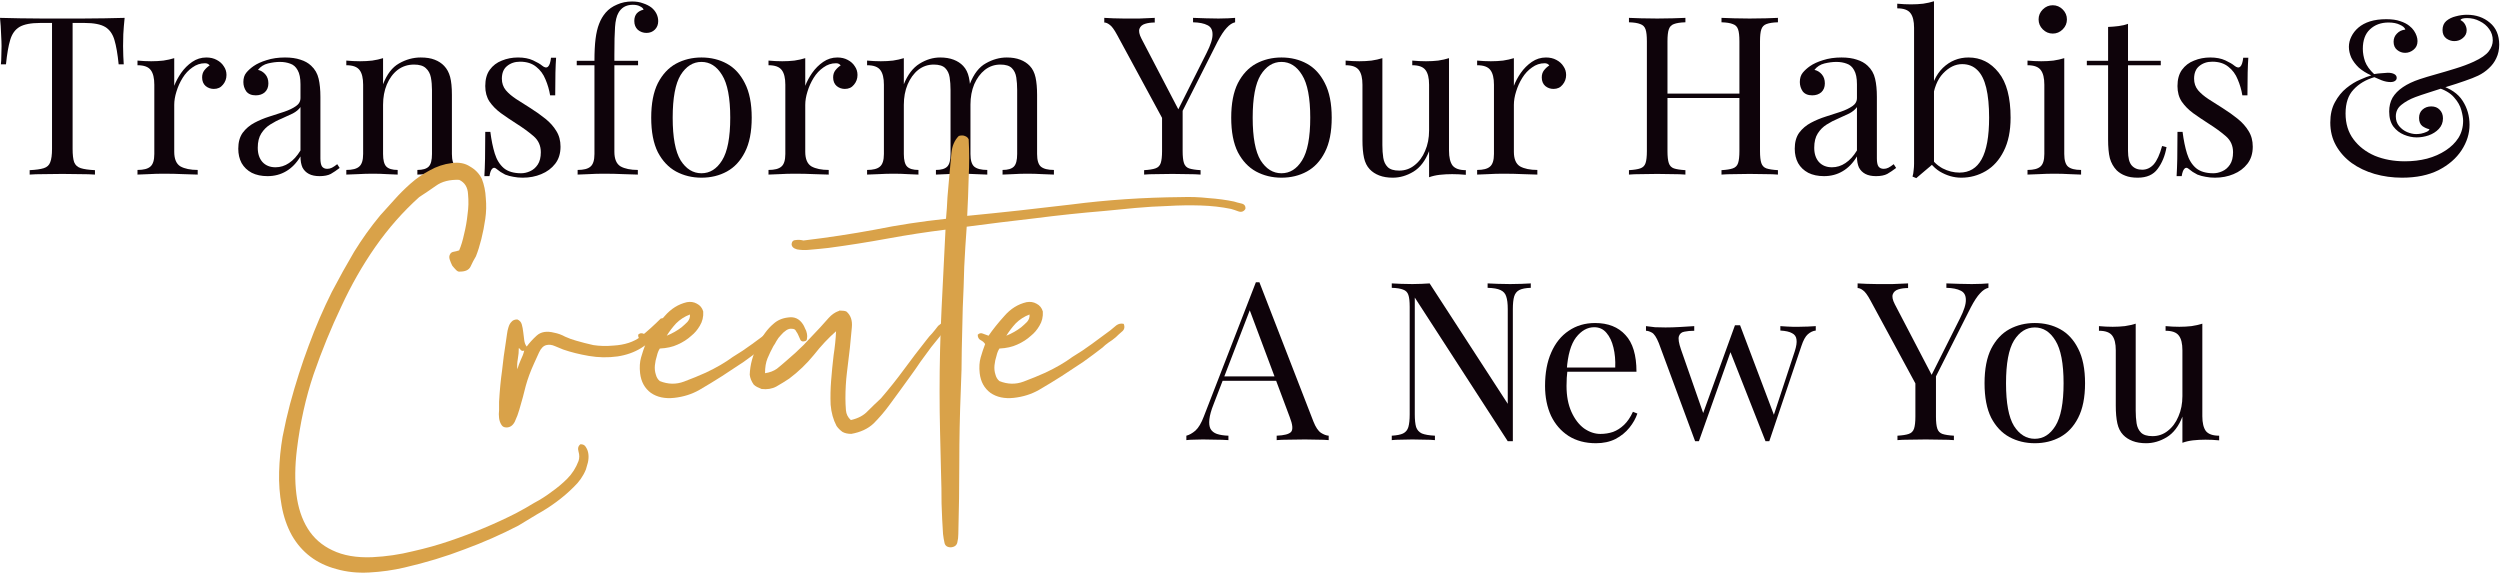
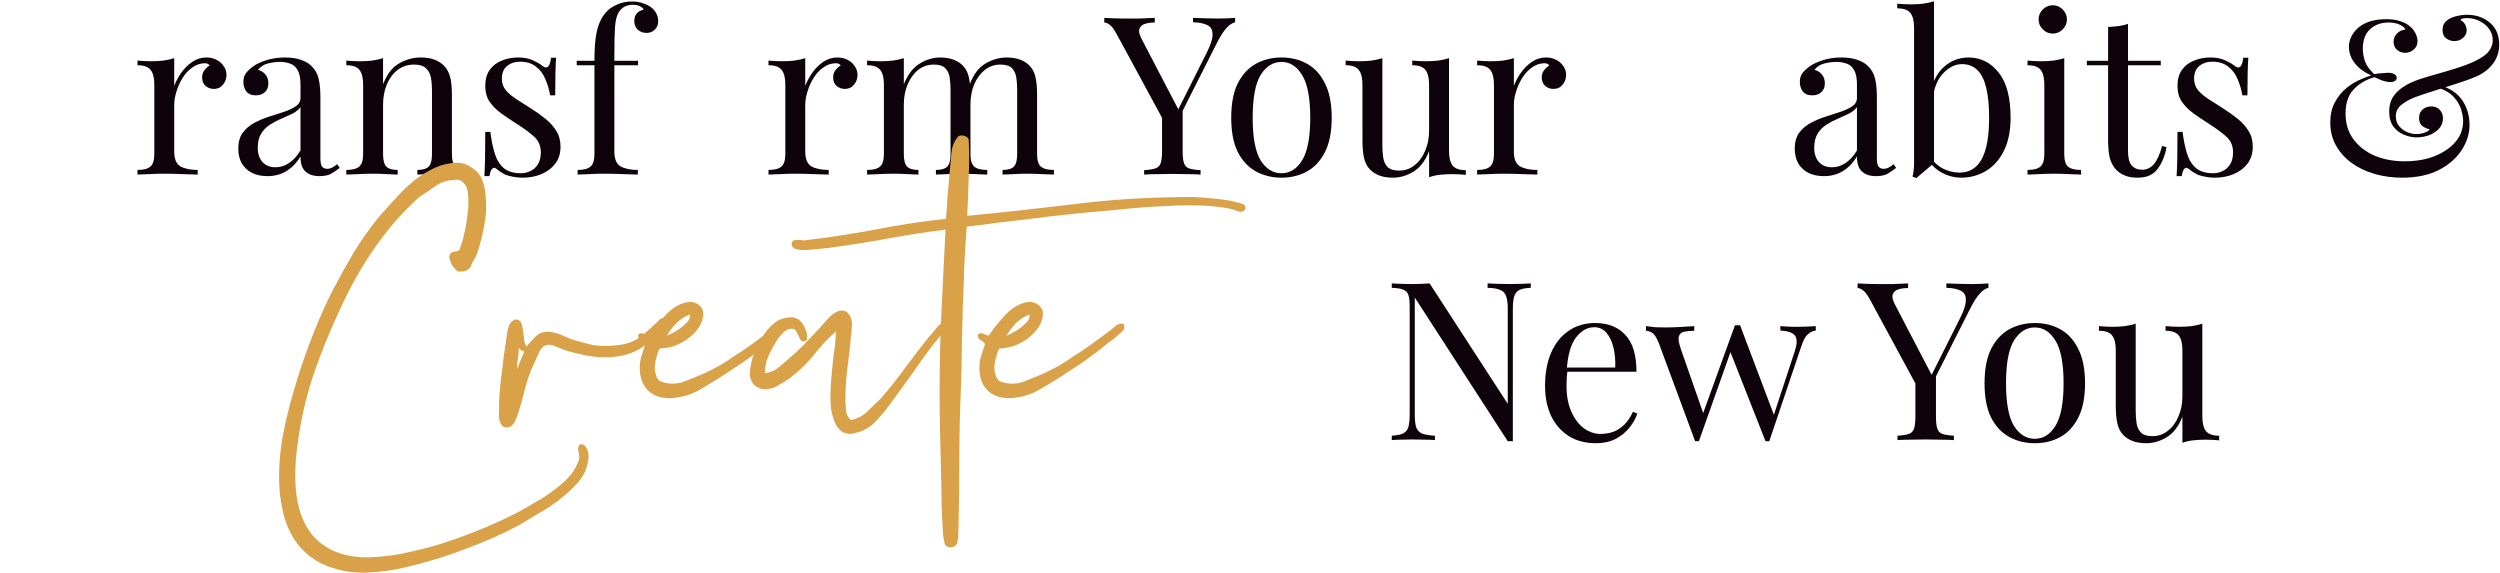
<svg xmlns="http://www.w3.org/2000/svg" width="1532" height="351" viewBox="0 0 1532 351" fill="none">
-   <path d="M76.372 10.946C76.01 14.382 75.739 17.728 75.558 20.984C75.468 24.149 75.423 26.591 75.423 28.309C75.423 30.48 75.468 32.514 75.558 34.413C75.649 36.313 75.739 37.986 75.83 39.433H72.71C72.076 33.102 71.217 28.128 70.132 24.511C69.047 20.803 67.148 18.135 64.435 16.507C61.722 14.88 57.517 14.066 51.819 14.066H44.494V91.252C44.494 94.869 44.81 97.582 45.444 99.391C46.167 101.2 47.523 102.42 49.513 103.053C51.503 103.687 54.397 104.093 58.195 104.274V106.987C55.843 106.807 52.859 106.716 49.242 106.716C45.624 106.626 41.962 106.58 38.254 106.58C34.184 106.58 30.341 106.626 26.724 106.716C23.197 106.716 20.348 106.807 18.177 106.987V104.274C21.976 104.093 24.87 103.687 26.859 103.053C28.849 102.42 30.16 101.2 30.793 99.391C31.517 97.582 31.878 94.869 31.878 91.252V14.066H24.553C18.946 14.066 14.741 14.88 11.937 16.507C9.224 18.135 7.325 20.803 6.24 24.511C5.155 28.128 4.296 33.102 3.663 39.433H0.543C0.723 37.986 0.814 36.313 0.814 34.413C0.904 32.514 0.95 30.48 0.95 28.309C0.95 26.591 0.859 24.149 0.678 20.984C0.588 17.728 0.362 14.382 0 10.946C3.798 11.036 7.913 11.127 12.344 11.217C16.866 11.307 21.388 11.353 25.91 11.353C30.431 11.353 34.546 11.353 38.254 11.353C41.962 11.353 46.031 11.353 50.463 11.353C54.984 11.353 59.506 11.307 64.028 11.217C68.55 11.127 72.664 11.036 76.372 10.946Z" fill="#0E030A" />
  <path d="M126.441 35.227C128.882 35.227 131.007 35.725 132.816 36.72C134.715 37.714 136.162 39.026 137.157 40.654C138.242 42.191 138.785 43.954 138.785 45.944C138.785 48.205 138.061 50.194 136.614 51.913C135.258 53.631 133.404 54.49 131.053 54.49C129.154 54.49 127.481 53.902 126.034 52.727C124.587 51.46 123.863 49.697 123.863 47.436C123.863 45.718 124.315 44.271 125.22 43.095C126.214 41.829 127.3 40.834 128.475 40.111C127.842 39.206 126.893 38.754 125.627 38.754C122.823 38.754 120.246 39.614 117.894 41.332C115.543 42.96 113.554 45.085 111.926 47.707C110.298 50.33 109.032 53.133 108.128 56.118C107.223 59.012 106.771 61.725 106.771 64.257V93.015C106.771 97.447 108.037 100.431 110.569 101.968C113.192 103.415 116.719 104.139 121.15 104.139V106.987C119.07 106.897 116.131 106.807 112.333 106.716C108.534 106.535 104.51 106.445 100.26 106.445C97.185 106.445 94.11 106.535 91.035 106.716C88.051 106.807 85.79 106.897 84.253 106.987V104.139C87.96 104.139 90.583 103.46 92.121 102.104C93.748 100.747 94.562 98.17 94.562 94.372V51.913C94.562 47.843 93.839 44.859 92.392 42.96C90.945 40.97 88.232 39.975 84.253 39.975V37.127C87.147 37.398 89.95 37.533 92.663 37.533C95.286 37.533 97.773 37.398 100.124 37.127C102.566 36.765 104.781 36.267 106.771 35.634V52.591C107.766 49.968 109.168 47.346 110.976 44.723C112.875 42.01 115.136 39.749 117.759 37.94C120.381 36.132 123.275 35.227 126.441 35.227Z" fill="#0E030A" />
  <path d="M163.923 107.937C160.215 107.937 157.005 107.259 154.292 105.902C151.579 104.455 149.499 102.466 148.052 99.933C146.695 97.401 146.017 94.462 146.017 91.116C146.017 87.137 146.921 83.881 148.73 81.349C150.629 78.817 153.026 76.782 155.919 75.245C158.813 73.707 161.843 72.441 165.008 71.447C168.264 70.361 171.339 69.367 174.232 68.462C177.126 67.467 179.478 66.337 181.286 65.071C183.186 63.805 184.135 62.132 184.135 60.052V51.641C184.135 47.843 183.547 44.949 182.372 42.96C181.286 40.97 179.794 39.659 177.895 39.026C175.996 38.302 173.871 37.94 171.519 37.94C169.259 37.94 166.817 38.257 164.194 38.89C161.662 39.523 159.627 40.834 158.09 42.824C159.808 43.186 161.3 44.09 162.566 45.537C163.832 46.984 164.466 48.838 164.466 51.099C164.466 53.36 163.742 55.168 162.295 56.525C160.848 57.791 158.994 58.424 156.733 58.424C154.111 58.424 152.166 57.61 150.9 55.982C149.725 54.264 149.137 52.365 149.137 50.285C149.137 47.934 149.725 46.034 150.9 44.587C152.076 43.14 153.568 41.784 155.377 40.518C157.457 39.071 160.125 37.85 163.38 36.855C166.726 35.77 170.479 35.227 174.639 35.227C178.347 35.227 181.513 35.68 184.135 36.584C186.758 37.398 188.928 38.619 190.646 40.246C192.998 42.417 194.535 45.085 195.259 48.25C195.982 51.325 196.344 55.033 196.344 59.373V97.085C196.344 99.346 196.66 100.973 197.293 101.968C198.017 102.963 199.102 103.46 200.549 103.46C201.544 103.46 202.493 103.234 203.398 102.782C204.302 102.33 205.387 101.607 206.653 100.612L208.146 102.918C206.246 104.365 204.438 105.586 202.719 106.58C201.001 107.485 198.695 107.937 195.801 107.937C193.179 107.937 191.008 107.485 189.29 106.58C187.572 105.676 186.26 104.365 185.356 102.647C184.542 100.838 184.135 98.577 184.135 95.864C181.693 99.933 178.754 102.963 175.318 104.953C171.972 106.942 168.173 107.937 163.923 107.937ZM168.806 102.511C171.791 102.511 174.549 101.652 177.081 99.933C179.704 98.215 182.055 95.638 184.135 92.201V65.614C183.05 67.151 181.467 68.462 179.387 69.547C177.307 70.542 175.046 71.582 172.605 72.667C170.163 73.662 167.812 74.883 165.551 76.33C163.38 77.686 161.572 79.495 160.125 81.756C158.678 84.017 157.954 86.956 157.954 90.573C157.954 94.191 158.904 97.085 160.803 99.255C162.792 101.426 165.46 102.511 168.806 102.511Z" fill="#0E030A" />
  <path d="M257.801 35.227C261.237 35.227 264.086 35.68 266.347 36.584C268.698 37.488 270.642 38.754 272.18 40.382C273.898 42.191 275.119 44.452 275.842 47.165C276.566 49.878 276.928 53.54 276.928 58.153V94.372C276.928 98.17 277.696 100.747 279.234 102.104C280.861 103.46 283.529 104.139 287.237 104.139V106.987C285.7 106.897 283.348 106.807 280.183 106.716C277.018 106.535 273.943 106.445 270.959 106.445C267.975 106.445 265.035 106.535 262.141 106.716C259.338 106.807 257.213 106.897 255.766 106.987V104.139C259.021 104.139 261.328 103.46 262.684 102.104C264.041 100.747 264.719 98.17 264.719 94.372V55.168C264.719 52.365 264.493 49.787 264.041 47.436C263.588 45.085 262.548 43.186 260.921 41.739C259.383 40.292 256.987 39.568 253.731 39.568C249.933 39.568 246.587 40.654 243.693 42.824C240.889 44.994 238.674 47.979 237.046 51.777C235.508 55.485 234.74 59.645 234.74 64.257V94.372C234.74 98.17 235.418 100.747 236.775 102.104C238.131 103.46 240.437 104.139 243.693 104.139V106.987C242.246 106.897 240.075 106.807 237.181 106.716C234.378 106.535 231.484 106.445 228.5 106.445C225.515 106.445 222.441 106.535 219.275 106.716C216.11 106.807 213.759 106.897 212.221 106.987V104.139C215.929 104.139 218.552 103.46 220.089 102.104C221.717 100.747 222.531 98.17 222.531 94.372V51.913C222.531 47.843 221.808 44.859 220.361 42.96C218.914 40.97 216.201 39.975 212.221 39.975V37.127C215.115 37.398 217.919 37.533 220.632 37.533C223.255 37.533 225.741 37.398 228.093 37.127C230.535 36.765 232.75 36.267 234.74 35.634V51.641C237.091 45.492 240.347 41.241 244.507 38.89C248.757 36.448 253.188 35.227 257.801 35.227Z" fill="#0E030A" />
  <path d="M317.444 35.227C321.062 35.227 324.136 35.815 326.668 36.991C329.201 38.166 331.055 39.252 332.23 40.246C335.215 42.688 337.023 41.06 337.656 35.363H340.776C340.595 37.895 340.46 40.925 340.369 44.452C340.279 47.888 340.234 52.546 340.234 58.424H337.114C336.571 55.078 335.621 51.822 334.265 48.657C332.999 45.492 331.1 42.914 328.568 40.925C326.035 38.845 322.735 37.805 318.665 37.805C315.5 37.805 312.832 38.709 310.661 40.518C308.582 42.236 307.542 44.813 307.542 48.25C307.542 50.963 308.355 53.314 309.983 55.304C311.611 57.203 313.736 59.012 316.359 60.73C318.982 62.358 321.83 64.166 324.905 66.156C328.341 68.326 331.462 70.542 334.265 72.803C337.068 75.064 339.284 77.551 340.912 80.264C342.63 82.977 343.489 86.187 343.489 89.895C343.489 94.055 342.404 97.537 340.234 100.34C338.063 103.144 335.215 105.269 331.688 106.716C328.251 108.163 324.453 108.887 320.293 108.887C318.303 108.887 316.404 108.706 314.595 108.344C312.877 108.073 311.204 107.62 309.576 106.987C308.672 106.535 307.722 105.993 306.728 105.36C305.823 104.727 304.919 104.048 304.015 103.325C303.11 102.601 302.296 102.647 301.573 103.46C300.849 104.184 300.307 105.676 299.945 107.937H296.825C297.006 105.043 297.142 101.516 297.232 97.356C297.322 93.196 297.368 87.68 297.368 80.806H300.488C301.121 85.871 302.025 90.302 303.201 94.1C304.376 97.899 306.23 100.883 308.762 103.053C311.295 105.133 314.822 106.173 319.343 106.173C321.152 106.173 322.961 105.767 324.769 104.953C326.668 104.139 328.251 102.782 329.517 100.883C330.783 98.984 331.416 96.452 331.416 93.287C331.416 89.307 329.969 86.052 327.075 83.52C324.181 80.987 320.519 78.32 316.088 75.516C312.832 73.436 309.757 71.356 306.863 69.276C304.06 67.196 301.754 64.845 299.945 62.222C298.227 59.6 297.368 56.434 297.368 52.727C297.368 48.657 298.272 45.356 300.081 42.824C301.98 40.201 304.467 38.302 307.542 37.127C310.616 35.86 313.917 35.227 317.444 35.227Z" fill="#0E030A" />
  <path d="M387.341 0.907C389.873 0.907 392.089 1.269 393.988 1.993C395.978 2.626 397.696 3.485 399.143 4.57C400.499 5.655 401.539 6.921 402.263 8.368C402.986 9.815 403.348 11.353 403.348 12.98C403.348 15.06 402.67 16.779 401.313 18.135C399.957 19.492 398.238 20.17 396.158 20.17C394.169 20.17 392.405 19.537 390.868 18.271C389.421 16.914 388.698 15.106 388.698 12.845C388.698 10.946 389.195 9.408 390.19 8.233C391.275 7.057 392.677 6.288 394.395 5.927C394.124 5.113 393.4 4.434 392.224 3.892C391.139 3.259 389.647 2.942 387.748 2.942C385.668 2.942 383.859 3.394 382.322 4.299C380.875 5.203 379.744 6.424 378.931 7.961C377.845 9.86 377.167 12.709 376.896 16.507C376.624 20.215 376.489 25.958 376.489 33.735V37.262H391.004V39.975H376.489V93.015C376.489 97.447 377.755 100.431 380.287 101.968C382.91 103.415 386.437 104.139 390.868 104.139V106.987C388.788 106.897 385.849 106.807 382.051 106.716C378.252 106.535 374.228 106.445 369.978 106.445C366.903 106.445 363.828 106.535 360.753 106.716C357.769 106.807 355.508 106.897 353.971 106.987V104.139C357.678 104.139 360.301 103.46 361.838 102.104C363.466 100.747 364.28 98.17 364.28 94.372V39.975H353.428V37.262H364.28C364.28 31.927 364.506 27.45 364.958 23.833C365.411 20.215 366.134 17.14 367.129 14.608C368.124 11.986 369.48 9.68 371.198 7.69C373.007 5.61 375.313 3.982 378.117 2.807C380.92 1.54 383.995 0.907 387.341 0.907Z" fill="#0E030A" />
-   <path d="M429.858 35.227C435.646 35.227 440.846 36.493 445.458 39.026C450.071 41.558 453.733 45.537 456.446 50.963C459.25 56.389 460.651 63.443 460.651 72.125C460.651 80.806 459.25 87.86 456.446 93.287C453.733 98.622 450.071 102.556 445.458 105.088C440.846 107.62 435.646 108.887 429.858 108.887C424.161 108.887 418.961 107.62 414.258 105.088C409.646 102.556 405.938 98.622 403.135 93.287C400.422 87.86 399.065 80.806 399.065 72.125C399.065 63.443 400.422 56.389 403.135 50.963C405.938 45.537 409.646 41.558 414.258 39.026C418.961 36.493 424.161 35.227 429.858 35.227ZM429.858 37.94C424.704 37.94 420.453 40.608 417.107 45.944C413.851 51.28 412.224 60.007 412.224 72.125C412.224 84.243 413.851 92.97 417.107 98.306C420.453 103.551 424.704 106.173 429.858 106.173C435.013 106.173 439.218 103.551 442.474 98.306C445.82 92.97 447.493 84.243 447.493 72.125C447.493 60.007 445.82 51.28 442.474 45.944C439.218 40.608 435.013 37.94 429.858 37.94Z" fill="#0E030A" />
  <path d="M513.129 35.227C515.57 35.227 517.696 35.725 519.504 36.72C521.404 37.714 522.85 39.026 523.845 40.654C524.93 42.191 525.473 43.954 525.473 45.944C525.473 48.205 524.75 50.194 523.303 51.913C521.946 53.631 520.092 54.49 517.741 54.49C515.842 54.49 514.169 53.902 512.722 52.727C511.275 51.46 510.551 49.697 510.551 47.436C510.551 45.718 511.003 44.271 511.908 43.095C512.903 41.829 513.988 40.834 515.164 40.111C514.53 39.206 513.581 38.754 512.315 38.754C509.511 38.754 506.934 39.614 504.583 41.332C502.231 42.96 500.242 45.085 498.614 47.707C496.986 50.33 495.72 53.133 494.816 56.118C493.911 59.012 493.459 61.725 493.459 64.257V93.015C493.459 97.447 494.725 100.431 497.257 101.968C499.88 103.415 503.407 104.139 507.838 104.139V106.987C505.758 106.897 502.819 106.807 499.021 106.716C495.223 106.535 491.198 106.445 486.948 106.445C483.873 106.445 480.798 106.535 477.724 106.716C474.739 106.807 472.478 106.897 470.941 106.987V104.139C474.649 104.139 477.271 103.46 478.809 102.104C480.437 100.747 481.25 98.17 481.25 94.372V51.913C481.25 47.843 480.527 44.859 479.08 42.96C477.633 40.97 474.92 39.975 470.941 39.975V37.127C473.835 37.398 476.638 37.533 479.351 37.533C481.974 37.533 484.461 37.398 486.812 37.127C489.254 36.765 491.47 36.267 493.459 35.634V52.591C494.454 49.968 495.856 47.346 497.664 44.723C499.564 42.01 501.824 39.749 504.447 37.94C507.07 36.132 509.964 35.227 513.129 35.227Z" fill="#0E030A" />
  <path d="M576.114 35.227C579.279 35.227 582.037 35.68 584.389 36.584C586.74 37.488 588.684 38.754 590.222 40.382C591.94 42.191 593.115 44.542 593.749 47.436C594.382 50.33 594.698 53.902 594.698 58.153V94.372C594.698 98.17 595.467 100.747 597.004 102.104C598.632 103.46 601.3 104.139 605.008 104.139V106.987C603.47 106.897 601.119 106.807 597.954 106.716C594.789 106.535 591.714 106.445 588.729 106.445C585.745 106.445 582.806 106.535 579.912 106.716C577.109 106.807 574.983 106.897 573.536 106.987V104.139C576.792 104.139 579.098 103.46 580.455 102.104C581.811 100.747 582.489 98.17 582.489 94.372V55.168C582.489 52.365 582.309 49.787 581.947 47.436C581.585 45.085 580.681 43.186 579.234 41.739C577.787 40.292 575.435 39.568 572.18 39.568C568.653 39.568 565.488 40.654 562.684 42.824C559.971 44.994 557.801 47.979 556.173 51.777C554.635 55.485 553.867 59.645 553.867 64.257V94.372C553.867 98.17 554.545 100.747 555.902 102.104C557.258 103.46 559.564 104.139 562.82 104.139V106.987C561.373 106.897 559.202 106.807 556.309 106.716C553.505 106.535 550.611 106.445 547.627 106.445C544.642 106.445 541.568 106.535 538.402 106.716C535.237 106.807 532.886 106.897 531.349 106.987V104.139C535.056 104.139 537.679 103.46 539.216 102.104C540.844 100.747 541.658 98.17 541.658 94.372V51.913C541.658 47.843 540.935 44.859 539.488 42.96C538.041 40.97 535.328 39.975 531.349 39.975V37.127C534.242 37.398 537.046 37.533 539.759 37.533C542.382 37.533 544.869 37.398 547.22 37.127C549.662 36.765 551.877 36.267 553.867 35.634V51.641C556.218 45.763 559.429 41.558 563.498 39.026C567.568 36.493 571.773 35.227 576.114 35.227ZM616.945 35.227C620.11 35.227 622.869 35.68 625.22 36.584C627.571 37.488 629.515 38.754 631.053 40.382C632.771 42.191 633.947 44.542 634.58 47.436C635.213 50.33 635.529 53.902 635.529 58.153V94.372C635.529 98.17 636.298 100.747 637.836 102.104C639.463 103.46 642.131 104.139 645.839 104.139V106.987C644.302 106.897 641.95 106.807 638.785 106.716C635.62 106.535 632.545 106.445 629.561 106.445C626.576 106.445 623.637 106.535 620.743 106.716C617.94 106.807 615.815 106.897 614.368 106.987V104.139C617.623 104.139 619.929 103.46 621.286 102.104C622.642 100.747 623.321 98.17 623.321 94.372V55.168C623.321 52.365 623.14 49.787 622.778 47.436C622.416 45.085 621.512 43.186 620.065 41.739C618.618 40.292 616.267 39.568 613.011 39.568C609.484 39.568 606.319 40.654 603.516 42.824C600.802 44.994 598.632 47.934 597.004 51.641C595.467 55.349 594.698 59.509 594.698 64.121L594.291 51.506C596.733 45.266 600.034 41.015 604.194 38.754C608.354 36.403 612.604 35.227 616.945 35.227Z" fill="#0E030A" />
  <path d="M756.872 10.946V13.659C755.154 14.02 753.436 15.151 751.718 17.05C749.999 18.859 748.1 21.753 746.02 25.732L718.618 79.993H716.312L684.57 21.391C682.761 18.045 681.224 15.965 679.958 15.151C678.782 14.246 677.697 13.794 676.702 13.794V10.946C678.511 11.036 680.365 11.127 682.264 11.217C684.253 11.307 686.378 11.353 688.639 11.353C691.624 11.353 694.789 11.353 698.135 11.353C701.571 11.262 704.737 11.127 707.631 10.946V13.794C705.37 13.794 703.38 14.066 701.662 14.608C699.944 15.151 698.813 16.146 698.271 17.593C697.728 19.04 698.135 21.074 699.492 23.697L722.417 67.648L721.331 68.462L739.373 32.514C741.905 27.54 743.126 23.697 743.036 20.984C743.036 18.271 741.996 16.417 739.916 15.422C737.836 14.337 734.897 13.749 731.098 13.659V10.946C733.721 11.036 736.389 11.127 739.102 11.217C741.815 11.307 744.347 11.353 746.698 11.353C749.05 11.353 750.994 11.307 752.531 11.217C754.069 11.127 755.516 11.036 756.872 10.946ZM724.723 65.749V92.608C724.723 95.864 724.994 98.306 725.537 99.933C726.079 101.561 727.119 102.647 728.657 103.189C730.285 103.732 732.636 104.093 735.711 104.274V106.987C733.631 106.807 731.008 106.716 727.843 106.716C724.768 106.626 721.648 106.58 718.483 106.58C714.956 106.58 711.655 106.626 708.58 106.716C705.505 106.716 703.018 106.807 701.119 106.987V104.274C704.194 104.093 706.5 103.732 708.038 103.189C709.665 102.647 710.751 101.561 711.293 99.933C711.836 98.306 712.107 95.864 712.107 92.608V64.8L719.432 73.21L724.723 65.749Z" fill="#0E030A" />
  <path d="M785.283 35.227C791.071 35.227 796.271 36.493 800.883 39.026C805.495 41.558 809.158 45.537 811.871 50.963C814.674 56.389 816.076 63.443 816.076 72.125C816.076 80.806 814.674 87.86 811.871 93.287C809.158 98.622 805.495 102.556 800.883 105.088C796.271 107.62 791.071 108.887 785.283 108.887C779.586 108.887 774.386 107.62 769.683 105.088C765.071 102.556 761.363 98.622 758.56 93.287C755.846 87.86 754.49 80.806 754.49 72.125C754.49 63.443 755.846 56.389 758.56 50.963C761.363 45.537 765.071 41.558 769.683 39.026C774.386 36.493 779.586 35.227 785.283 35.227ZM785.283 37.94C780.128 37.94 775.878 40.608 772.532 45.944C769.276 51.28 767.648 60.007 767.648 72.125C767.648 84.243 769.276 92.97 772.532 98.306C775.878 103.551 780.128 106.173 785.283 106.173C790.438 106.173 794.643 103.551 797.899 98.306C801.245 92.97 802.918 84.243 802.918 72.125C802.918 60.007 801.245 51.28 797.899 45.944C794.643 40.608 790.438 37.94 785.283 37.94Z" fill="#0E030A" />
  <path d="M887.952 35.634V92.337C887.952 96.406 888.675 99.436 890.122 101.426C891.659 103.325 894.372 104.274 898.261 104.274V107.123C895.458 106.852 892.654 106.716 889.851 106.716C887.228 106.716 884.696 106.852 882.254 107.123C879.903 107.394 877.732 107.892 875.743 108.615V92.608C873.482 98.487 870.272 102.692 866.112 105.224C862.042 107.666 857.837 108.887 853.496 108.887C850.331 108.887 847.572 108.434 845.221 107.53C842.87 106.626 840.926 105.36 839.388 103.732C837.67 101.923 836.494 99.572 835.861 96.678C835.228 93.784 834.912 90.212 834.912 85.961V51.913C834.912 47.843 834.188 44.859 832.741 42.96C831.294 40.97 828.581 39.975 824.602 39.975V37.127C827.496 37.398 830.299 37.533 833.012 37.533C835.635 37.533 838.122 37.398 840.473 37.127C842.915 36.765 845.131 36.267 847.12 35.634V88.946C847.12 91.749 847.301 94.326 847.663 96.678C848.025 99.029 848.929 100.928 850.376 102.375C851.823 103.822 854.174 104.546 857.43 104.546C860.957 104.546 864.077 103.46 866.79 101.29C869.593 99.12 871.764 96.18 873.301 92.473C874.929 88.765 875.743 84.605 875.743 79.993V51.913C875.743 47.843 875.019 44.859 873.572 42.96C872.125 40.97 869.412 39.975 865.433 39.975V37.127C868.327 37.398 871.131 37.533 873.844 37.533C876.466 37.533 878.953 37.398 881.305 37.127C883.746 36.765 885.962 36.267 887.952 35.634Z" fill="#0E030A" />
  <path d="M947.375 35.227C949.816 35.227 951.942 35.725 953.75 36.72C955.649 37.714 957.096 39.026 958.091 40.654C959.176 42.191 959.719 43.954 959.719 45.944C959.719 48.205 958.996 50.194 957.549 51.913C956.192 53.631 954.338 54.49 951.987 54.49C950.088 54.49 948.415 53.902 946.968 52.727C945.521 51.46 944.797 49.697 944.797 47.436C944.797 45.718 945.249 44.271 946.154 43.095C947.149 41.829 948.234 40.834 949.409 40.111C948.776 39.206 947.827 38.754 946.561 38.754C943.757 38.754 941.18 39.614 938.829 41.332C936.477 42.96 934.488 45.085 932.86 47.707C931.232 50.33 929.966 53.133 929.062 56.118C928.157 59.012 927.705 61.725 927.705 64.257V93.015C927.705 97.447 928.971 100.431 931.503 101.968C934.126 103.415 937.653 104.139 942.084 104.139V106.987C940.004 106.897 937.065 106.807 933.267 106.716C929.469 106.535 925.444 106.445 921.194 106.445C918.119 106.445 915.044 106.535 911.969 106.716C908.985 106.807 906.724 106.897 905.187 106.987V104.139C908.895 104.139 911.517 103.46 913.055 102.104C914.682 100.747 915.496 98.17 915.496 94.372V51.913C915.496 47.843 914.773 44.859 913.326 42.96C911.879 40.97 909.166 39.975 905.187 39.975V37.127C908.081 37.398 910.884 37.533 913.597 37.533C916.22 37.533 918.707 37.398 921.058 37.127C923.5 36.765 925.716 36.267 927.705 35.634V52.591C928.7 49.968 930.102 47.346 931.91 44.723C933.809 42.01 936.07 39.749 938.693 37.94C941.316 36.132 944.209 35.227 947.375 35.227Z" fill="#0E030A" />
-   <path d="M1054.93 106.987V104.274C1058 104.093 1060.31 103.732 1061.84 103.189C1063.47 102.647 1064.56 101.561 1065.1 99.933C1065.64 98.306 1065.91 95.864 1065.91 92.608V25.325C1065.91 21.979 1065.64 19.537 1065.1 18C1064.56 16.372 1063.47 15.287 1061.84 14.744C1060.31 14.111 1058 13.749 1054.93 13.659V10.946C1057.01 11.036 1059.63 11.127 1062.79 11.217C1065.96 11.307 1069.08 11.353 1072.15 11.353C1075.68 11.353 1078.98 11.307 1082.06 11.217C1085.13 11.127 1087.62 11.036 1089.52 10.946V13.659C1086.44 13.749 1084.09 14.111 1082.46 14.744C1080.93 15.287 1079.89 16.372 1079.34 18C1078.8 19.537 1078.53 21.979 1078.53 25.325V92.608C1078.53 95.864 1078.8 98.306 1079.34 99.933C1079.89 101.561 1080.93 102.647 1082.46 103.189C1084.09 103.732 1086.44 104.093 1089.52 104.274V106.987C1087.62 106.807 1085.13 106.716 1082.06 106.716C1078.98 106.626 1075.68 106.58 1072.15 106.58C1069.08 106.58 1065.96 106.626 1062.79 106.716C1059.63 106.716 1057.01 106.807 1054.93 106.987ZM998.224 106.987V104.274C1001.3 104.093 1003.6 103.732 1005.14 103.189C1006.77 102.647 1007.86 101.561 1008.4 99.933C1008.94 98.306 1009.21 95.864 1009.21 92.608V25.325C1009.21 21.979 1008.94 19.537 1008.4 18C1007.86 16.372 1006.77 15.287 1005.14 14.744C1003.6 14.111 1001.3 13.749 998.224 13.659V10.946C1000.12 11.036 1002.61 11.127 1005.68 11.217C1008.76 11.307 1012.06 11.353 1015.59 11.353C1018.75 11.353 1021.87 11.307 1024.95 11.217C1028.11 11.127 1030.74 11.036 1032.82 10.946V13.659C1029.74 13.749 1027.39 14.111 1025.76 14.744C1024.22 15.287 1023.18 16.372 1022.64 18C1022.1 19.537 1021.83 21.979 1021.83 25.325V92.608C1021.83 95.864 1022.1 98.306 1022.64 99.933C1023.18 101.561 1024.22 102.647 1025.76 103.189C1027.39 103.732 1029.74 104.093 1032.82 104.274V106.987C1030.74 106.807 1028.11 106.716 1024.95 106.716C1021.87 106.626 1018.75 106.58 1015.59 106.58C1012.06 106.58 1008.76 106.626 1005.68 106.716C1002.61 106.716 1000.12 106.807 998.224 106.987ZM1017.08 60.052V57.339H1070.66V60.052H1017.08Z" fill="#0E030A" />
  <path d="M1117.73 107.937C1114.02 107.937 1110.81 107.259 1108.1 105.902C1105.38 104.455 1103.3 102.466 1101.86 99.933C1100.5 97.401 1099.82 94.462 1099.82 91.116C1099.82 87.137 1100.73 83.881 1102.53 81.349C1104.43 78.817 1106.83 76.782 1109.72 75.245C1112.62 73.707 1115.65 72.441 1118.81 71.447C1122.07 70.361 1125.14 69.367 1128.04 68.462C1130.93 67.467 1133.28 66.337 1135.09 65.071C1136.99 63.805 1137.94 62.132 1137.94 60.052V51.641C1137.94 47.843 1137.35 44.949 1136.18 42.96C1135.09 40.97 1133.6 39.659 1131.7 39.026C1129.8 38.302 1127.68 37.94 1125.32 37.94C1123.06 37.94 1120.62 38.257 1118 38.89C1115.47 39.523 1113.43 40.834 1111.89 42.824C1113.61 43.186 1115.1 44.09 1116.37 45.537C1117.64 46.984 1118.27 48.838 1118.27 51.099C1118.27 53.36 1117.55 55.168 1116.1 56.525C1114.65 57.791 1112.8 58.424 1110.54 58.424C1107.92 58.424 1105.97 57.61 1104.7 55.982C1103.53 54.264 1102.94 52.365 1102.94 50.285C1102.94 47.934 1103.53 46.034 1104.7 44.587C1105.88 43.14 1107.37 41.784 1109.18 40.518C1111.26 39.071 1113.93 37.85 1117.18 36.855C1120.53 35.77 1124.28 35.227 1128.44 35.227C1132.15 35.227 1135.32 35.68 1137.94 36.584C1140.56 37.398 1142.73 38.619 1144.45 40.246C1146.8 42.417 1148.34 45.085 1149.06 48.25C1149.79 51.325 1150.15 55.033 1150.15 59.373V97.085C1150.15 99.346 1150.46 100.973 1151.1 101.968C1151.82 102.963 1152.91 103.46 1154.35 103.46C1155.35 103.46 1156.3 103.234 1157.2 102.782C1158.11 102.33 1159.19 101.607 1160.46 100.612L1161.95 102.918C1160.05 104.365 1158.24 105.586 1156.52 106.58C1154.81 107.485 1152.5 107.937 1149.61 107.937C1146.98 107.937 1144.81 107.485 1143.09 106.58C1141.38 105.676 1140.06 104.365 1139.16 102.647C1138.35 100.838 1137.94 98.577 1137.94 95.864C1135.5 99.933 1132.56 102.963 1129.12 104.953C1125.78 106.942 1121.98 107.937 1117.73 107.937ZM1122.61 102.511C1125.6 102.511 1128.35 101.652 1130.89 99.933C1133.51 98.215 1135.86 95.638 1137.94 92.201V65.614C1136.85 67.151 1135.27 68.462 1133.19 69.547C1131.11 70.542 1128.85 71.582 1126.41 72.667C1123.97 73.662 1121.62 74.883 1119.36 76.33C1117.18 77.686 1115.38 79.495 1113.93 81.756C1112.48 84.017 1111.76 86.956 1111.76 90.573C1111.76 94.191 1112.71 97.085 1114.61 99.255C1116.6 101.426 1119.26 102.511 1122.61 102.511Z" fill="#0E030A" />
  <path d="M1206.31 35.227C1213.73 35.227 1219.88 38.302 1224.76 44.452C1229.65 50.511 1232.09 59.735 1232.09 72.125C1232.09 80.264 1230.69 87.092 1227.88 92.608C1225.17 98.034 1221.51 102.104 1216.9 104.817C1212.28 107.53 1207.26 108.887 1201.84 108.887C1197.32 108.887 1192.93 107.62 1188.68 105.088C1184.52 102.466 1181.4 98.622 1179.32 93.558L1182.03 95.05C1184.29 98.667 1187.1 101.38 1190.44 103.189C1193.79 104.907 1197.23 105.767 1200.75 105.767C1206.81 105.767 1211.33 103.053 1214.32 97.627C1217.39 92.111 1218.93 83.61 1218.93 72.125C1218.93 64.8 1218.34 58.695 1217.17 53.812C1215.99 48.928 1214.18 45.311 1211.74 42.96C1209.3 40.518 1206.18 39.297 1202.38 39.297C1198.22 39.297 1194.33 41.196 1190.71 44.994C1187.19 48.702 1185.02 54.173 1184.2 61.408L1182.58 59.509C1183.57 51.822 1186.24 45.853 1190.58 41.603C1195.01 37.353 1200.26 35.227 1206.31 35.227ZM1185.15 0.772V99.933C1183.98 100.928 1182.76 101.968 1181.49 103.053C1180.31 104.048 1179.14 105.043 1177.96 106.038C1176.79 107.033 1175.57 108.073 1174.3 109.158L1171.99 108.208C1172.36 106.942 1172.58 105.676 1172.67 104.41C1172.85 103.053 1172.94 101.697 1172.94 100.34V17.05C1172.94 12.98 1172.22 9.996 1170.77 8.097C1169.33 6.107 1166.61 5.113 1162.63 5.113V2.264C1165.53 2.535 1168.33 2.671 1171.04 2.671C1173.67 2.671 1176.15 2.535 1178.51 2.264C1180.95 1.902 1183.16 1.405 1185.15 0.772Z" fill="#0E030A" />
  <path d="M1257.93 3.213C1260.28 3.213 1262.31 4.073 1264.03 5.791C1265.75 7.509 1266.61 9.544 1266.61 11.895C1266.61 14.246 1265.75 16.281 1264.03 18C1262.31 19.718 1260.28 20.577 1257.93 20.577C1255.58 20.577 1253.54 19.718 1251.82 18C1250.1 16.281 1249.25 14.246 1249.25 11.895C1249.25 9.544 1250.1 7.509 1251.82 5.791C1253.54 4.073 1255.58 3.213 1257.93 3.213ZM1264.98 35.634V94.372C1264.98 98.17 1265.75 100.747 1267.29 102.104C1268.91 103.46 1271.58 104.139 1275.29 104.139V106.987C1273.75 106.897 1271.4 106.807 1268.24 106.716C1265.16 106.535 1262.04 106.445 1258.88 106.445C1255.8 106.445 1252.68 106.535 1249.52 106.716C1246.35 106.807 1244 106.897 1242.46 106.987V104.139C1246.17 104.139 1248.79 103.46 1250.33 102.104C1251.96 100.747 1252.77 98.17 1252.77 94.372V51.913C1252.77 47.843 1252.05 44.859 1250.6 42.96C1249.15 40.97 1246.44 39.975 1242.46 39.975V37.127C1245.36 37.398 1248.16 37.533 1250.87 37.533C1253.5 37.533 1255.98 37.398 1258.33 37.127C1260.78 36.765 1262.99 36.267 1264.98 35.634Z" fill="#0E030A" />
  <path d="M1304.04 14.608V37.262H1324.12V39.975H1304.04V92.473C1304.04 96.723 1304.81 99.707 1306.35 101.426C1307.89 103.144 1310.01 104.003 1312.73 104.003C1315.44 104.003 1317.79 102.918 1319.78 100.747C1321.77 98.487 1323.49 94.734 1324.93 89.488L1327.65 90.166C1326.74 95.412 1324.93 99.843 1322.22 103.46C1319.6 107.078 1315.53 108.887 1310.01 108.887C1306.94 108.887 1304.41 108.48 1302.42 107.666C1300.43 106.942 1298.66 105.857 1297.13 104.41C1295.14 102.33 1293.73 99.843 1292.92 96.949C1292.2 94.055 1291.84 90.212 1291.84 85.419V39.975H1278.81V37.262H1291.84V16.507C1294.1 16.417 1296.27 16.236 1298.35 15.965C1300.43 15.694 1302.33 15.241 1304.04 14.608Z" fill="#0E030A" />
  <path d="M1354.44 35.227C1358.06 35.227 1361.13 35.815 1363.67 36.991C1366.2 38.166 1368.05 39.252 1369.23 40.246C1372.21 42.688 1374.02 41.06 1374.65 35.363H1377.77C1377.59 37.895 1377.46 40.925 1377.37 44.452C1377.28 47.888 1377.23 52.546 1377.23 58.424H1374.11C1373.57 55.078 1372.62 51.822 1371.26 48.657C1370 45.492 1368.1 42.914 1365.56 40.925C1363.03 38.845 1359.73 37.805 1355.66 37.805C1352.5 37.805 1349.83 38.709 1347.66 40.518C1345.58 42.236 1344.54 44.813 1344.54 48.25C1344.54 50.963 1345.35 53.314 1346.98 55.304C1348.61 57.203 1350.73 59.012 1353.36 60.73C1355.98 62.358 1358.83 64.166 1361.9 66.156C1365.34 68.326 1368.46 70.542 1371.26 72.803C1374.07 75.064 1376.28 77.551 1377.91 80.264C1379.63 82.977 1380.49 86.187 1380.49 89.895C1380.49 94.055 1379.4 97.537 1377.23 100.34C1375.06 103.144 1372.21 105.269 1368.68 106.716C1365.25 108.163 1361.45 108.887 1357.29 108.887C1355.3 108.887 1353.4 108.706 1351.59 108.344C1349.87 108.073 1348.2 107.62 1346.57 106.987C1345.67 106.535 1344.72 105.993 1343.72 105.36C1342.82 104.727 1341.92 104.048 1341.01 103.325C1340.11 102.601 1339.29 102.647 1338.57 103.46C1337.85 104.184 1337.3 105.676 1336.94 107.937H1333.82C1334 105.043 1334.14 101.516 1334.23 97.356C1334.32 93.196 1334.36 87.68 1334.36 80.806H1337.48C1338.12 85.871 1339.02 90.302 1340.2 94.1C1341.37 97.899 1343.23 100.883 1345.76 103.053C1348.29 105.133 1351.82 106.173 1356.34 106.173C1358.15 106.173 1359.96 105.767 1361.77 104.953C1363.67 104.139 1365.25 102.782 1366.51 100.883C1367.78 98.984 1368.41 96.452 1368.41 93.287C1368.41 89.307 1366.97 86.052 1364.07 83.52C1361.18 80.987 1357.52 78.32 1353.08 75.516C1349.83 73.436 1346.75 71.356 1343.86 69.276C1341.06 67.196 1338.75 64.845 1336.94 62.222C1335.22 59.6 1334.36 56.434 1334.36 52.727C1334.36 48.657 1335.27 45.356 1337.08 42.824C1338.98 40.201 1341.46 38.302 1344.54 37.127C1347.61 35.86 1350.91 35.227 1354.44 35.227Z" fill="#0E030A" />
  <path d="M1462.32 11.76C1465.76 11.76 1468.61 12.166 1470.87 12.98C1473.13 13.704 1474.98 14.653 1476.43 15.829C1477.61 16.733 1478.56 17.728 1479.28 18.814C1480 19.899 1480.55 20.984 1480.91 22.069C1481.27 23.154 1481.45 24.194 1481.45 25.189C1481.45 27.45 1480.64 29.213 1479.01 30.48C1477.47 31.746 1475.75 32.379 1473.85 32.379C1472.05 32.379 1470.42 31.791 1468.97 30.615C1467.52 29.44 1466.8 27.767 1466.8 25.596C1466.8 23.607 1467.48 21.933 1468.84 20.577C1470.19 19.13 1471.91 18.316 1473.99 18.135C1473.63 16.96 1472.5 15.965 1470.6 15.151C1468.79 14.246 1466.48 13.794 1463.68 13.794C1459.07 13.794 1455.27 15.196 1452.29 18C1449.39 20.713 1447.94 24.692 1447.94 29.937C1447.94 32.469 1448.4 35.047 1449.3 37.669C1450.3 40.292 1452.15 42.869 1454.86 45.401C1456.4 45.13 1457.98 44.949 1459.61 44.859C1461.24 44.678 1462.46 44.587 1463.27 44.587C1464.9 44.587 1466.21 44.859 1467.21 45.401C1468.2 45.944 1468.7 46.713 1468.7 47.707C1468.7 48.521 1468.34 49.154 1467.61 49.606C1466.98 50.059 1466.08 50.285 1464.9 50.285C1463.18 50.285 1461.37 49.923 1459.48 49.2C1457.58 48.386 1456.08 47.753 1455 47.3C1449.75 48.838 1445.5 51.37 1442.25 54.897C1438.99 58.334 1437.36 63.217 1437.36 69.547C1437.36 75.787 1438.99 81.078 1442.25 85.419C1445.5 89.76 1449.84 93.106 1455.27 95.457C1460.79 97.718 1466.94 98.848 1473.72 98.848C1478.51 98.848 1483.03 98.306 1487.28 97.22C1491.62 96.045 1495.42 94.372 1498.68 92.201C1502.02 90.031 1504.65 87.454 1506.55 84.469C1508.45 81.394 1509.4 77.913 1509.4 74.024C1509.4 72.306 1509.03 70.135 1508.31 67.513C1507.59 64.8 1506.09 62.177 1503.83 59.645C1501.57 57.022 1498.09 54.987 1493.39 53.54L1495.02 52.184C1501.62 54.173 1506.32 57.384 1509.12 61.815C1511.93 66.156 1513.33 71.04 1513.33 76.466C1513.33 81.892 1511.7 87.092 1508.45 92.066C1505.19 97.04 1500.49 101.109 1494.34 104.274C1488.19 107.349 1480.73 108.887 1471.96 108.887C1466.08 108.887 1460.47 108.118 1455.13 106.58C1449.89 105.043 1445.23 102.827 1441.16 99.933C1437.09 96.949 1433.88 93.377 1431.53 89.217C1429.18 85.057 1428 80.354 1428 75.109C1428 70.226 1428.95 66.066 1430.85 62.629C1432.75 59.102 1435.1 56.208 1437.91 53.947C1440.71 51.687 1443.51 49.968 1446.32 48.793C1449.12 47.526 1451.38 46.667 1453.1 46.215C1450.12 44.859 1447.58 43.276 1445.5 41.467C1443.51 39.568 1441.98 37.533 1440.89 35.363C1439.9 33.102 1439.4 30.887 1439.4 28.716C1439.4 26.546 1439.9 24.466 1440.89 22.476C1441.89 20.396 1443.33 18.542 1445.23 16.914C1447.13 15.287 1449.48 14.02 1452.29 13.116C1455.18 12.212 1458.53 11.76 1462.32 11.76ZM1511.7 9.047C1517.31 9.047 1522.01 10.674 1525.81 13.93C1529.61 17.095 1531.51 21.572 1531.51 27.36C1531.51 30.434 1530.92 33.193 1529.74 35.634C1528.66 37.986 1527.12 40.066 1525.13 41.874C1523.23 43.683 1521.06 45.175 1518.62 46.351C1516.54 47.346 1513.78 48.431 1510.34 49.606C1507 50.782 1503.38 51.958 1499.49 53.133C1495.69 54.309 1492.03 55.485 1488.5 56.66C1485.07 57.746 1482.26 58.695 1480.09 59.509C1476.75 60.775 1473.9 62.358 1471.55 64.257C1469.29 66.066 1468.16 68.417 1468.16 71.311C1468.16 73.662 1468.84 75.652 1470.19 77.28C1471.55 78.907 1473.18 80.128 1475.08 80.942C1477.06 81.756 1478.92 82.163 1480.64 82.163C1481.45 82.163 1482.45 82.073 1483.62 81.892C1484.89 81.62 1486.02 81.259 1487.01 80.806C1488.01 80.354 1488.6 79.812 1488.78 79.179C1487.33 78.907 1485.88 78.274 1484.44 77.28C1483.08 76.194 1482.4 74.521 1482.4 72.26C1482.4 70.09 1483.12 68.372 1484.57 67.106C1486.02 65.84 1487.78 65.207 1489.86 65.207C1492.03 65.207 1493.75 65.885 1495.02 67.241C1496.37 68.598 1497.05 70.361 1497.05 72.532C1497.05 75.064 1496.19 77.234 1494.47 79.043C1492.85 80.761 1490.77 82.073 1488.23 82.977C1485.79 83.791 1483.35 84.198 1480.91 84.198C1478.38 84.198 1475.8 83.655 1473.18 82.57C1470.55 81.485 1468.38 79.812 1466.66 77.551C1464.95 75.2 1464.09 72.125 1464.09 68.326C1464.09 65.161 1464.77 62.358 1466.12 59.916C1467.57 57.474 1469.69 55.304 1472.5 53.405C1475.3 51.506 1478.74 49.878 1482.81 48.521C1485.52 47.617 1488.82 46.622 1492.71 45.537C1496.6 44.452 1500.58 43.276 1504.65 42.01C1508.81 40.744 1512.56 39.342 1515.91 37.805C1520.43 35.725 1523.5 33.6 1525.13 31.429C1526.76 29.259 1527.57 27.043 1527.57 24.782C1527.57 22.16 1526.85 19.854 1525.4 17.864C1523.96 15.784 1522.01 14.156 1519.57 12.98C1517.22 11.714 1514.64 11.081 1511.84 11.081C1510.75 11.081 1509.85 11.172 1509.12 11.353C1508.4 11.534 1507.95 11.85 1507.77 12.302C1509.03 12.935 1509.98 13.84 1510.62 15.015C1511.25 16.191 1511.57 17.366 1511.57 18.542C1511.57 20.441 1510.8 22.024 1509.26 23.29C1507.81 24.556 1506.05 25.189 1503.97 25.189C1502.25 25.189 1500.62 24.646 1499.09 23.561C1497.55 22.386 1496.78 20.667 1496.78 18.407C1496.78 16.055 1497.55 14.201 1499.09 12.845C1500.71 11.488 1502.66 10.539 1504.92 9.996C1507.27 9.363 1509.53 9.047 1511.7 9.047Z" fill="#0E030A" />
-   <path d="M771.765 172.987L804.864 258.313C806.221 261.749 807.758 264.055 809.477 265.231C811.195 266.316 812.777 266.904 814.224 266.994V269.707C812.416 269.526 810.2 269.436 807.577 269.436C804.955 269.346 802.332 269.3 799.71 269.3C796.183 269.3 792.882 269.346 789.807 269.436C786.732 269.436 784.245 269.526 782.346 269.707V266.994C786.958 266.813 789.897 266.045 791.163 264.688C792.43 263.241 792.158 260.212 790.35 255.599L765.118 188.18L767.289 186.417L743.685 247.732C742.238 251.349 741.379 254.424 741.108 256.956C740.837 259.398 741.063 261.342 741.786 262.789C742.6 264.236 743.911 265.276 745.72 265.909C747.619 266.542 749.97 266.904 752.774 266.994V269.707C750.242 269.526 747.574 269.436 744.77 269.436C742.057 269.346 739.525 269.3 737.174 269.3C734.913 269.3 732.969 269.346 731.341 269.436C729.803 269.436 728.357 269.526 727 269.707V266.994C728.809 266.542 730.663 265.502 732.562 263.874C734.461 262.156 736.179 259.262 737.717 255.193L769.595 172.987C769.957 172.987 770.318 172.987 770.68 172.987C771.042 172.987 771.403 172.987 771.765 172.987ZM788.315 230.639V233.353H747.89L749.247 230.639H788.315Z" fill="#0E030A" />
  <path d="M938.062 173.666V176.379C934.987 176.469 932.636 176.921 931.008 177.735C929.471 178.549 928.431 179.86 927.888 181.669C927.346 183.478 927.074 186.055 927.074 189.401V270.386C926.532 270.386 925.989 270.386 925.446 270.386C924.994 270.386 924.497 270.386 923.954 270.386L866.98 182.347V253.972C866.98 257.227 867.252 259.805 867.794 261.704C868.427 263.513 869.603 264.824 871.321 265.638C873.13 266.361 875.798 266.813 879.325 266.994V269.707C877.697 269.526 875.572 269.436 872.949 269.436C870.326 269.346 867.839 269.3 865.488 269.3C863.227 269.3 860.921 269.346 858.57 269.436C856.309 269.436 854.41 269.526 852.873 269.707V266.994C855.947 266.813 858.253 266.361 859.791 265.638C861.419 264.824 862.504 263.513 863.046 261.704C863.589 259.805 863.86 257.227 863.86 253.972V188.045C863.86 184.699 863.589 182.257 863.046 180.719C862.504 179.092 861.419 178.006 859.791 177.464C858.253 176.831 855.947 176.469 852.873 176.379V173.666C854.41 173.756 856.309 173.846 858.57 173.937C860.921 174.027 863.227 174.073 865.488 174.073C867.478 174.073 869.377 174.027 871.186 173.937C872.994 173.846 874.622 173.756 876.069 173.666L923.954 247.46V189.401C923.954 186.055 923.638 183.478 923.005 181.669C922.462 179.86 921.286 178.549 919.478 177.735C917.759 176.921 915.137 176.469 911.61 176.379V173.666C913.238 173.756 915.363 173.846 917.986 173.937C920.699 174.027 923.186 174.073 925.446 174.073C927.798 174.073 930.104 174.027 932.365 173.937C934.716 173.846 936.615 173.756 938.062 173.666Z" fill="#0E030A" />
  <path d="M977.466 197.947C985.424 197.947 991.619 200.389 996.05 205.273C1000.57 210.066 1002.83 217.572 1002.83 227.791H954.948L954.812 225.213H989.81C989.991 220.782 989.629 216.713 988.725 213.005C987.821 209.206 986.374 206.177 984.384 203.916C982.485 201.655 979.998 200.525 976.923 200.525C972.763 200.525 969.055 202.605 965.8 206.765C962.635 210.925 960.735 217.526 960.102 226.57L960.509 227.113C960.328 228.469 960.193 229.961 960.102 231.589C960.012 233.217 959.967 234.845 959.967 236.473C959.967 242.622 960.962 247.913 962.951 252.344C964.941 256.775 967.518 260.166 970.683 262.518C973.939 264.779 977.285 265.909 980.722 265.909C983.435 265.909 986.012 265.502 988.454 264.688C990.895 263.784 993.156 262.337 995.236 260.347C997.316 258.358 999.125 255.69 1000.66 252.344L1003.38 253.429C1002.38 256.413 1000.75 259.307 998.492 262.111C996.231 264.914 993.382 267.22 989.946 269.029C986.509 270.747 982.53 271.606 978.008 271.606C971.497 271.606 965.89 270.114 961.188 267.13C956.575 264.146 953.003 260.031 950.471 254.786C948.029 249.45 946.808 243.346 946.808 236.473C946.808 228.514 948.075 221.686 950.607 215.989C953.139 210.201 956.711 205.77 961.323 202.695C965.935 199.53 971.316 197.947 977.466 197.947Z" fill="#0E030A" />
  <path d="M1038.23 199.846V202.695C1035.97 202.695 1033.98 202.876 1032.26 203.238C1030.54 203.509 1029.41 204.413 1028.87 205.951C1028.33 207.488 1028.74 210.201 1030.09 214.09L1044.2 254.514L1043.25 254.379L1063.19 199.304L1065.9 200.389L1041.08 270.386C1040.72 270.386 1040.36 270.386 1040 270.386C1039.63 270.386 1039.23 270.386 1038.77 270.386L1016.53 210.292C1015.08 206.674 1013.63 204.504 1012.19 203.78C1010.83 203.057 1009.65 202.695 1008.66 202.695V199.846C1010.47 200.118 1012.32 200.344 1014.22 200.525C1016.21 200.615 1018.34 200.66 1020.6 200.66C1023.4 200.66 1026.34 200.57 1029.41 200.389C1032.58 200.208 1035.52 200.027 1038.23 199.846ZM1112.7 199.846V202.559C1110.99 202.74 1109.36 203.509 1107.82 204.866C1106.37 206.132 1105.06 208.528 1103.89 212.055L1084.22 270.386C1083.86 270.386 1083.49 270.386 1083.13 270.386C1082.77 270.386 1082.36 270.386 1081.91 270.386L1060.07 214.904L1063.19 199.304C1063.73 199.304 1064.23 199.304 1064.68 199.304C1065.23 199.304 1065.77 199.304 1066.31 199.304L1087.47 255.328L1086.39 256.142L1099.82 215.311C1100.81 212.236 1101.17 209.839 1100.9 208.121C1100.72 206.313 1099.82 205.001 1098.19 204.187C1096.65 203.283 1094.26 202.74 1091 202.559V199.846C1092.63 199.937 1094.03 200.027 1095.21 200.118C1096.38 200.118 1097.51 200.163 1098.6 200.253C1099.77 200.253 1101.04 200.253 1102.4 200.253C1104.48 200.253 1106.33 200.208 1107.96 200.118C1109.68 200.027 1111.26 199.937 1112.7 199.846Z" fill="#0E030A" />
  <path d="M1218.51 173.666V176.379C1216.79 176.74 1215.07 177.871 1213.36 179.77C1211.64 181.579 1209.74 184.473 1207.66 188.452L1180.26 242.713H1177.95L1146.21 184.111C1144.4 180.765 1142.86 178.685 1141.6 177.871C1140.42 176.966 1139.34 176.514 1138.34 176.514V173.666C1140.15 173.756 1142 173.846 1143.9 173.937C1145.89 174.027 1148.02 174.073 1150.28 174.073C1153.26 174.073 1156.43 174.073 1159.77 174.073C1163.21 173.982 1166.38 173.846 1169.27 173.666V176.514C1167.01 176.514 1165.02 176.786 1163.3 177.328C1161.58 177.871 1160.45 178.866 1159.91 180.313C1159.37 181.759 1159.77 183.794 1161.13 186.417L1184.06 230.368L1182.97 231.182L1201.01 195.234C1203.54 190.26 1204.77 186.417 1204.67 183.704C1204.67 180.991 1203.63 179.137 1201.55 178.142C1199.47 177.057 1196.54 176.469 1192.74 176.379V173.666C1195.36 173.756 1198.03 173.846 1200.74 173.937C1203.45 174.027 1205.99 174.073 1208.34 174.073C1210.69 174.073 1212.63 174.027 1214.17 173.937C1215.71 173.846 1217.15 173.756 1218.51 173.666ZM1186.36 228.469V255.328C1186.36 258.584 1186.63 261.026 1187.18 262.653C1187.72 264.281 1188.76 265.366 1190.3 265.909C1191.92 266.452 1194.27 266.813 1197.35 266.994V269.707C1195.27 269.526 1192.65 269.436 1189.48 269.436C1186.41 269.346 1183.29 269.3 1180.12 269.3C1176.59 269.3 1173.29 269.346 1170.22 269.436C1167.14 269.436 1164.66 269.526 1162.76 269.707V266.994C1165.83 266.813 1168.14 266.452 1169.68 265.909C1171.3 265.366 1172.39 264.281 1172.93 262.653C1173.47 261.026 1173.75 258.584 1173.75 255.328V227.519L1181.07 235.93L1186.36 228.469Z" fill="#0E030A" />
  <path d="M1246.92 197.947C1252.71 197.947 1257.91 199.213 1262.52 201.746C1267.13 204.278 1270.8 208.257 1273.51 213.683C1276.31 219.109 1277.72 226.163 1277.72 234.845C1277.72 243.526 1276.31 250.58 1273.51 256.006C1270.8 261.342 1267.13 265.276 1262.52 267.808C1257.91 270.34 1252.71 271.606 1246.92 271.606C1241.22 271.606 1236.02 270.34 1231.32 267.808C1226.71 265.276 1223 261.342 1220.2 256.006C1217.49 250.58 1216.13 243.526 1216.13 234.845C1216.13 226.163 1217.49 219.109 1220.2 213.683C1223 208.257 1226.71 204.278 1231.32 201.746C1236.02 199.213 1241.22 197.947 1246.92 197.947ZM1246.92 200.66C1241.77 200.66 1237.52 203.328 1234.17 208.664C1230.91 213.999 1229.29 222.726 1229.29 234.845C1229.29 246.963 1230.91 255.69 1234.17 261.026C1237.52 266.271 1241.77 268.893 1246.92 268.893C1252.08 268.893 1256.28 266.271 1259.54 261.026C1262.88 255.69 1264.56 246.963 1264.56 234.845C1264.56 222.726 1262.88 213.999 1259.54 208.664C1256.28 203.328 1252.08 200.66 1246.92 200.66Z" fill="#0E030A" />
  <path d="M1349.59 198.354V255.057C1349.59 259.126 1350.31 262.156 1351.76 264.146C1353.3 266.045 1356.01 266.994 1359.9 266.994V269.843C1357.1 269.572 1354.29 269.436 1351.49 269.436C1348.87 269.436 1346.33 269.572 1343.89 269.843C1341.54 270.114 1339.37 270.612 1337.38 271.335V255.328C1335.12 261.206 1331.91 265.412 1327.75 267.944C1323.68 270.386 1319.48 271.606 1315.13 271.606C1311.97 271.606 1309.21 271.154 1306.86 270.25C1304.51 269.346 1302.56 268.079 1301.03 266.452C1299.31 264.643 1298.13 262.292 1297.5 259.398C1296.87 256.504 1296.55 252.932 1296.55 248.681V214.633C1296.55 210.563 1295.83 207.579 1294.38 205.679C1292.93 203.69 1290.22 202.695 1286.24 202.695V199.846C1289.13 200.118 1291.94 200.253 1294.65 200.253C1297.27 200.253 1299.76 200.118 1302.11 199.846C1304.55 199.485 1306.77 198.987 1308.76 198.354V251.666C1308.76 254.469 1308.94 257.046 1309.3 259.398C1309.66 261.749 1310.57 263.648 1312.01 265.095C1313.46 266.542 1315.81 267.266 1319.07 267.266C1322.6 267.266 1325.72 266.18 1328.43 264.01C1331.23 261.839 1333.4 258.9 1334.94 255.193C1336.57 251.485 1337.38 247.325 1337.38 242.713V214.633C1337.38 210.563 1336.66 207.579 1335.21 205.679C1333.76 203.69 1331.05 202.695 1327.07 202.695V199.846C1329.97 200.118 1332.77 200.253 1335.48 200.253C1338.11 200.253 1340.59 200.118 1342.94 199.846C1345.39 199.485 1347.6 198.987 1349.59 198.354Z" fill="#0E030A" />
  <path d="M281.373 153.43C282.582 150.609 283.59 147.284 284.396 143.455C285.403 139.424 286.109 135.394 286.512 131.364C287.116 127.334 287.217 123.202 286.814 118.971C286.613 114.739 284.799 111.817 281.373 110.205C275.529 110.003 270.794 111.212 267.166 113.832C263.741 116.25 260.315 118.568 256.889 120.784C247.015 129.651 238.047 139.827 229.987 151.314C222.127 162.599 215.175 174.791 209.13 187.889C202.883 200.988 197.24 214.791 192.202 229.301C187.366 243.608 183.94 259.024 181.925 275.548C180.716 285.624 180.615 294.693 181.623 302.753C182.63 311.015 184.948 318.068 188.575 323.912C192.202 329.756 197.24 334.19 203.689 337.212C210.339 340.437 218.5 341.847 228.173 341.444C236.637 341.041 244.899 339.832 252.959 337.817C261.02 336.003 268.577 333.887 275.63 331.469C289.938 326.633 303.439 320.99 316.135 314.542C319.963 312.527 323.692 310.411 327.319 308.194C331.148 306.179 334.775 303.861 338.201 301.242C341.626 298.824 344.75 296.204 347.571 293.383C350.594 290.36 352.911 286.733 354.523 282.501C355.128 280.687 355.128 278.773 354.523 276.758C353.919 274.742 354.322 273.231 355.733 272.223C357.345 272.223 358.453 272.828 359.058 274.037C359.864 275.246 360.367 276.657 360.569 278.269C360.77 279.881 360.67 281.594 360.267 283.408C359.864 285.02 359.461 286.43 359.058 287.639C357.445 291.67 354.926 295.297 351.501 298.521C348.276 301.746 344.75 304.768 340.921 307.59C337.092 310.411 333.163 312.93 329.132 315.146C325.102 317.565 321.273 319.882 317.646 322.099C307.167 327.54 296.185 332.376 284.698 336.608C273.212 341.041 260.919 344.769 247.821 347.792C240.969 349.404 233.815 350.412 226.359 350.815C219.105 351.218 212.354 350.512 206.107 348.699C194.016 345.475 184.948 338.623 178.902 328.144C175.88 322.703 173.764 316.557 172.555 309.705C171.345 303.055 170.842 296.204 171.043 289.151C171.245 281.896 171.95 274.742 173.159 267.689C174.57 260.435 176.081 253.785 177.693 247.739C181.119 235.044 184.948 223.054 189.18 211.769C193.411 200.282 198.147 189.3 203.386 178.821C207.82 170.357 212.354 162.196 216.989 154.337C221.825 146.478 227.165 139.021 233.009 131.968C235.629 129.147 238.45 126.024 241.473 122.598C244.496 119.172 247.821 115.847 251.448 112.623C255.075 109.399 259.005 106.678 263.237 104.461C267.469 102.043 272.003 100.532 276.839 99.927C281.272 99.323 285 100.028 288.023 102.043C291.247 103.857 293.666 106.376 295.278 109.6C296.688 113.227 297.494 117.157 297.696 121.389C298.099 125.621 297.998 129.852 297.394 134.084C296.789 138.316 295.983 142.447 294.976 146.478C293.968 150.508 292.86 154.034 291.65 157.057C290.441 159.072 289.333 161.188 288.325 163.405C287.318 165.42 285.202 166.428 281.978 166.428C281.172 166.629 280.366 166.327 279.56 165.521C278.753 164.715 277.947 163.808 277.141 162.8C276.537 161.591 276.033 160.382 275.63 159.173C275.227 157.964 275.227 156.956 275.63 156.15C276.033 155.143 276.738 154.538 277.746 154.337C278.955 154.135 280.164 153.833 281.373 153.43Z" fill="#D9A249" />
  <path d="M317.02 195.748C318.431 196.353 319.338 197.36 319.741 198.771C320.144 200.182 320.446 201.794 320.648 203.607C320.849 205.219 321.051 206.832 321.252 208.444C321.454 210.056 321.957 211.366 322.763 212.373C324.376 210.157 326.391 207.94 328.809 205.723C331.429 203.305 335.056 202.7 339.691 203.91C341.907 204.313 344.124 205.119 346.341 206.328C348.557 207.335 350.774 208.141 352.991 208.746C356.417 209.754 359.943 210.66 363.57 211.466C367.399 212.071 371.53 212.172 375.964 211.769C382.815 211.366 388.357 209.552 392.589 206.328C396.821 202.902 400.952 199.174 404.982 195.144C406.997 194.942 408.105 195.144 408.307 195.748C408.71 196.353 408.71 197.26 408.307 198.469C407.904 199.476 407.199 200.585 406.191 201.794C405.385 202.801 404.68 203.607 404.075 204.212C400.851 207.638 397.123 210.66 392.891 213.28C388.659 215.9 383.823 217.613 378.382 218.419C372.538 219.225 366.694 219.124 360.85 218.116C355.006 217.109 349.767 215.799 345.132 214.187C343.52 213.582 341.807 212.877 339.993 212.071C338.179 211.265 336.467 211.063 334.854 211.466C333.041 211.869 331.529 213.381 330.32 216.001C329.111 218.62 328.104 220.837 327.298 222.651C325.081 227.487 323.368 232.122 322.159 236.555C321.151 240.787 319.841 245.623 318.229 251.064C317.625 253.281 316.718 255.699 315.509 258.319C314.3 260.737 312.587 261.946 310.37 261.946C308.96 261.946 307.952 261.442 307.347 260.435C306.541 259.226 306.038 257.815 305.836 256.203C305.635 254.591 305.635 252.979 305.836 251.367C305.836 249.553 305.836 247.84 305.836 246.228C306.239 239.175 306.844 232.827 307.65 227.185C308.254 221.341 309.06 215.295 310.068 209.048C310.269 207.638 310.471 206.227 310.672 204.816C310.874 203.204 311.176 201.794 311.579 200.585C311.982 199.174 312.587 198.066 313.393 197.26C314.199 196.252 315.408 195.748 317.02 195.748ZM317.02 226.278C317.625 224.263 318.33 222.348 319.136 220.535C320.144 218.519 320.849 216.605 321.252 214.791C320.446 215.194 319.741 215.094 319.136 214.489C318.733 213.885 318.33 213.482 317.927 213.28C317.927 215.497 317.726 217.713 317.323 219.93C316.919 222.147 316.819 224.263 317.02 226.278Z" fill="#D9A249" />
  <path d="M404.34 213.582C403.534 214.791 402.929 216.303 402.526 218.116C401.921 219.93 401.518 221.844 401.317 223.86C401.115 225.875 401.317 227.789 401.921 229.603C402.324 231.215 403.131 232.525 404.34 233.532C409.378 235.548 414.315 235.648 419.151 233.835C423.987 232.021 428.421 230.207 432.451 228.394C438.9 225.371 444.441 222.147 449.076 218.721C453.106 216.303 457.036 213.683 460.865 210.862C464.694 208.041 468.522 205.219 472.351 202.398C473.56 201.391 474.769 200.383 475.979 199.375C477.389 198.368 478.901 198.066 480.513 198.469C481.319 200.484 480.916 202.096 479.304 203.305C477.893 204.514 476.684 205.622 475.676 206.63C474.266 207.839 472.754 208.947 471.142 209.955C469.732 210.963 468.522 211.97 467.515 212.978C463.888 215.799 459.958 218.721 455.726 221.744C451.494 224.565 447.061 227.487 442.426 230.51C437.993 233.331 433.358 236.152 428.522 238.973C423.887 241.593 418.748 243.205 413.106 243.81C407.463 244.414 402.727 243.407 398.899 240.787C395.07 237.966 392.853 233.935 392.249 228.696C391.846 225.069 392.047 221.844 392.853 219.023C393.659 216.202 394.566 213.482 395.574 210.862C394.969 209.854 394.062 209.048 392.853 208.444C391.644 207.839 391.04 206.731 391.04 205.119C392.047 204.111 393.155 203.91 394.365 204.514C395.574 204.917 396.682 205.32 397.69 205.723C400.309 201.894 403.534 197.864 407.362 193.632C411.191 189.199 415.725 186.378 420.965 185.169C423.181 184.766 425.197 185.068 427.01 186.075C429.025 187.083 430.335 188.695 430.94 190.912C431.141 194.136 430.436 197.058 428.824 199.678C427.413 202.096 425.7 204.111 423.685 205.723C421.267 207.94 418.446 209.754 415.221 211.164C412.199 212.575 408.571 213.381 404.34 213.582ZM408.571 205.723C411.997 204.313 415.02 202.6 417.64 200.585C418.849 199.577 420.058 198.469 421.267 197.26C422.476 195.849 422.98 194.338 422.778 192.725C419.554 193.935 416.733 195.748 414.315 198.166C412.098 200.585 410.184 203.104 408.571 205.723Z" fill="#D9A249" />
  <path d="M583.975 195.748C584.378 196.756 584.177 197.663 583.371 198.469C582.565 199.073 581.859 199.577 581.255 199.98C579.441 201.995 577.628 204.111 575.814 206.328C574.202 208.343 572.489 210.459 570.675 212.676C568.459 215.698 566.242 218.721 564.025 221.744C562.01 224.766 559.894 227.789 557.678 230.812C555.662 233.633 553.546 236.555 551.33 239.578C549.113 242.601 546.896 245.623 544.68 248.646C541.859 252.475 538.735 256.102 535.309 259.528C531.883 262.752 527.349 264.868 521.707 265.876C519.49 265.876 517.677 265.473 516.266 264.667C514.855 263.659 513.646 262.45 512.639 261.039C510.624 257.211 509.414 252.878 509.011 248.042C508.81 243.205 508.911 238.268 509.314 233.23C509.717 227.991 510.22 222.852 510.825 217.814C511.631 212.575 512.135 207.638 512.336 203.003C507.702 207.033 503.167 211.869 498.734 217.512C494.301 222.953 489.263 227.789 483.62 232.021C481.202 233.633 478.583 235.245 475.761 236.857C473.142 238.268 470.119 238.772 466.693 238.369C465.685 237.966 464.779 237.563 463.973 237.16C463.167 236.757 462.461 236.253 461.857 235.648C460.446 233.633 459.64 231.618 459.438 229.603C459.64 223.557 461.252 217.613 464.275 211.769C467.096 205.925 470.32 201.491 473.948 198.469C476.366 196.252 479.389 194.942 483.016 194.539C486.845 193.935 489.867 195.345 492.084 198.771C492.487 199.375 492.89 200.182 493.293 201.189C493.898 202.197 494.301 203.305 494.502 204.514C494.704 205.522 494.704 206.529 494.502 207.537C494.502 208.343 494.099 208.847 493.293 209.048C492.084 209.451 491.177 209.25 490.573 208.444C490.17 207.638 489.767 206.731 489.364 205.723C488.961 204.716 488.457 203.809 487.852 203.003C487.449 201.995 486.643 201.491 485.434 201.491C484.225 201.29 483.016 201.592 481.807 202.398C480.598 203.204 479.489 204.212 478.482 205.421C477.474 206.429 476.567 207.638 475.761 209.048C475.157 210.257 474.552 211.265 473.948 212.071C472.537 214.691 471.328 217.21 470.32 219.628C469.313 222.046 468.809 225.069 468.809 228.696C471.63 228.293 474.048 227.386 476.064 225.976C478.079 224.363 479.993 222.751 481.807 221.139C485.636 217.915 489.162 214.691 492.386 211.466C495.611 208.041 499.036 204.413 502.664 200.585C504.276 198.771 505.989 196.857 507.802 194.841C509.616 192.826 511.631 191.416 513.848 190.61C514.049 190.61 514.15 190.61 514.15 190.61C514.15 190.408 514.251 190.307 514.452 190.307C516.467 190.307 517.878 190.509 518.684 190.912C521.304 193.128 522.412 196.353 522.009 200.585C521.606 204.816 521.203 209.048 520.8 213.28C520.196 218.116 519.591 223.154 518.986 228.394C518.382 233.432 518.08 238.671 518.08 244.112C518.08 246.329 518.18 248.747 518.382 251.367C518.583 253.785 519.591 255.8 521.405 257.412C525.838 256.404 529.264 254.591 531.682 251.971C534.302 249.351 537.022 246.732 539.843 244.112C544.881 238.268 549.617 232.323 554.05 226.278C558.484 220.232 563.018 214.288 567.653 208.444C568.862 206.832 570.071 205.421 571.28 204.212C572.489 202.801 573.698 201.29 574.907 199.678C576.116 198.872 577.527 197.663 579.139 196.05C580.751 194.237 582.363 194.136 583.975 195.748Z" fill="#D9A249" />
  <path d="M592.701 132.271C613.457 130.256 634.717 127.938 656.481 125.318C678.245 122.497 700.714 120.986 723.888 120.784C729.531 120.583 735.072 120.784 740.513 121.389C746.156 121.792 751.395 122.497 756.231 123.505C757.44 123.908 758.952 124.311 760.765 124.714C762.579 125.117 763.385 126.225 763.184 128.039C762.176 129.651 760.766 130.155 758.952 129.55C757.34 128.946 755.828 128.442 754.418 128.039C748.574 126.83 742.327 126.124 735.677 125.923C729.228 125.721 722.578 125.822 715.727 126.225C709.077 126.427 702.427 126.83 695.777 127.434C689.127 128.039 682.88 128.643 677.036 129.248C662.526 130.457 648.219 131.968 634.113 133.782C620.007 135.394 606.102 137.107 592.399 138.921C591.794 146.981 591.291 155.143 590.888 163.405C590.686 171.667 590.384 180.03 589.981 188.494C589.779 196.957 589.578 205.421 589.376 213.885C589.376 222.147 589.175 230.61 588.772 239.276C588.167 254.188 587.865 268.898 587.865 283.408C587.865 297.917 587.663 312.527 587.26 327.237C587.26 329.051 587.059 330.764 586.656 332.376C586.253 334.19 584.943 335.197 582.726 335.399C580.509 335.399 579.2 334.492 578.797 332.678C578.393 330.865 578.091 329.051 577.89 327.237C577.487 321.192 577.184 314.945 576.983 308.496C576.983 302.249 576.882 296.204 576.681 290.36C576.479 281.896 576.278 273.433 576.076 264.969C575.875 256.505 575.774 248.142 575.774 239.88C575.774 222.953 576.177 206.126 576.983 189.4C577.789 172.675 578.595 156.453 579.401 140.734C567.915 142.145 556.126 143.959 544.035 146.175C531.944 148.392 519.853 150.306 507.762 151.918C505.949 152.12 504.034 152.321 502.019 152.523C499.802 152.725 497.586 152.926 495.369 153.128C492.951 153.329 490.633 153.228 488.417 152.825C486.2 152.221 485.092 151.112 485.092 149.5C485.293 147.888 486.2 147.082 487.812 147.082C489.223 146.881 490.734 146.981 492.346 147.384C507.46 145.571 522.07 143.354 536.176 140.734C550.081 137.913 564.59 135.696 579.703 134.084C580.106 129.852 580.409 125.419 580.61 120.784C581.013 116.149 581.416 111.515 581.819 106.88C582.222 102.446 582.625 98.114 583.028 93.882C583.431 89.448 584.943 85.922 587.562 83.302C588.973 82.899 590.182 82.899 591.19 83.302C592.399 83.705 593.205 84.411 593.608 85.418C594.011 92.874 594.011 100.633 593.608 108.693C593.406 116.754 593.104 124.613 592.701 132.271Z" fill="#D9A249" />
  <path d="M612.448 213.582C611.642 214.791 611.038 216.303 610.634 218.116C610.03 219.93 609.627 221.844 609.425 223.86C609.224 225.875 609.425 227.789 610.03 229.603C610.433 231.215 611.239 232.525 612.448 233.532C617.486 235.548 622.423 235.648 627.26 233.835C632.096 232.021 636.529 230.207 640.56 228.394C647.008 225.371 652.55 222.147 657.185 218.721C661.215 216.303 665.145 213.683 668.973 210.862C672.802 208.041 676.631 205.219 680.46 202.398C681.669 201.391 682.878 200.383 684.087 199.375C685.498 198.368 687.009 198.066 688.621 198.469C689.427 200.484 689.024 202.096 687.412 203.305C686.001 204.514 684.792 205.622 683.785 206.63C682.374 207.839 680.863 208.947 679.251 209.955C677.84 210.963 676.631 211.97 675.623 212.978C671.996 215.799 668.067 218.721 663.835 221.744C659.603 224.565 655.169 227.487 650.535 230.51C646.101 233.331 641.466 236.152 636.63 238.973C631.995 241.593 626.857 243.205 621.214 243.81C615.572 244.414 610.836 243.407 607.007 240.787C603.178 237.966 600.962 233.935 600.357 228.696C599.954 225.069 600.156 221.844 600.962 219.023C601.768 216.202 602.675 213.482 603.682 210.862C603.078 209.854 602.171 209.048 600.962 208.444C599.753 207.839 599.148 206.731 599.148 205.119C600.156 204.111 601.264 203.91 602.473 204.514C603.682 204.917 604.791 205.32 605.798 205.723C608.418 201.894 611.642 197.864 615.471 193.632C619.3 189.199 623.834 186.378 629.073 185.169C631.29 184.766 633.305 185.068 635.119 186.075C637.134 187.083 638.444 188.695 639.048 190.912C639.25 194.136 638.544 197.058 636.932 199.678C635.522 202.096 633.809 204.111 631.794 205.723C629.375 207.94 626.554 209.754 623.33 211.164C620.307 212.575 616.68 213.381 612.448 213.582ZM616.68 205.723C620.106 204.313 623.128 202.6 625.748 200.585C626.957 199.577 628.166 198.469 629.375 197.26C630.585 195.849 631.088 194.338 630.887 192.725C627.663 193.935 624.841 195.748 622.423 198.166C620.207 200.585 618.292 203.104 616.68 205.723Z" fill="#D9A249" />
</svg>